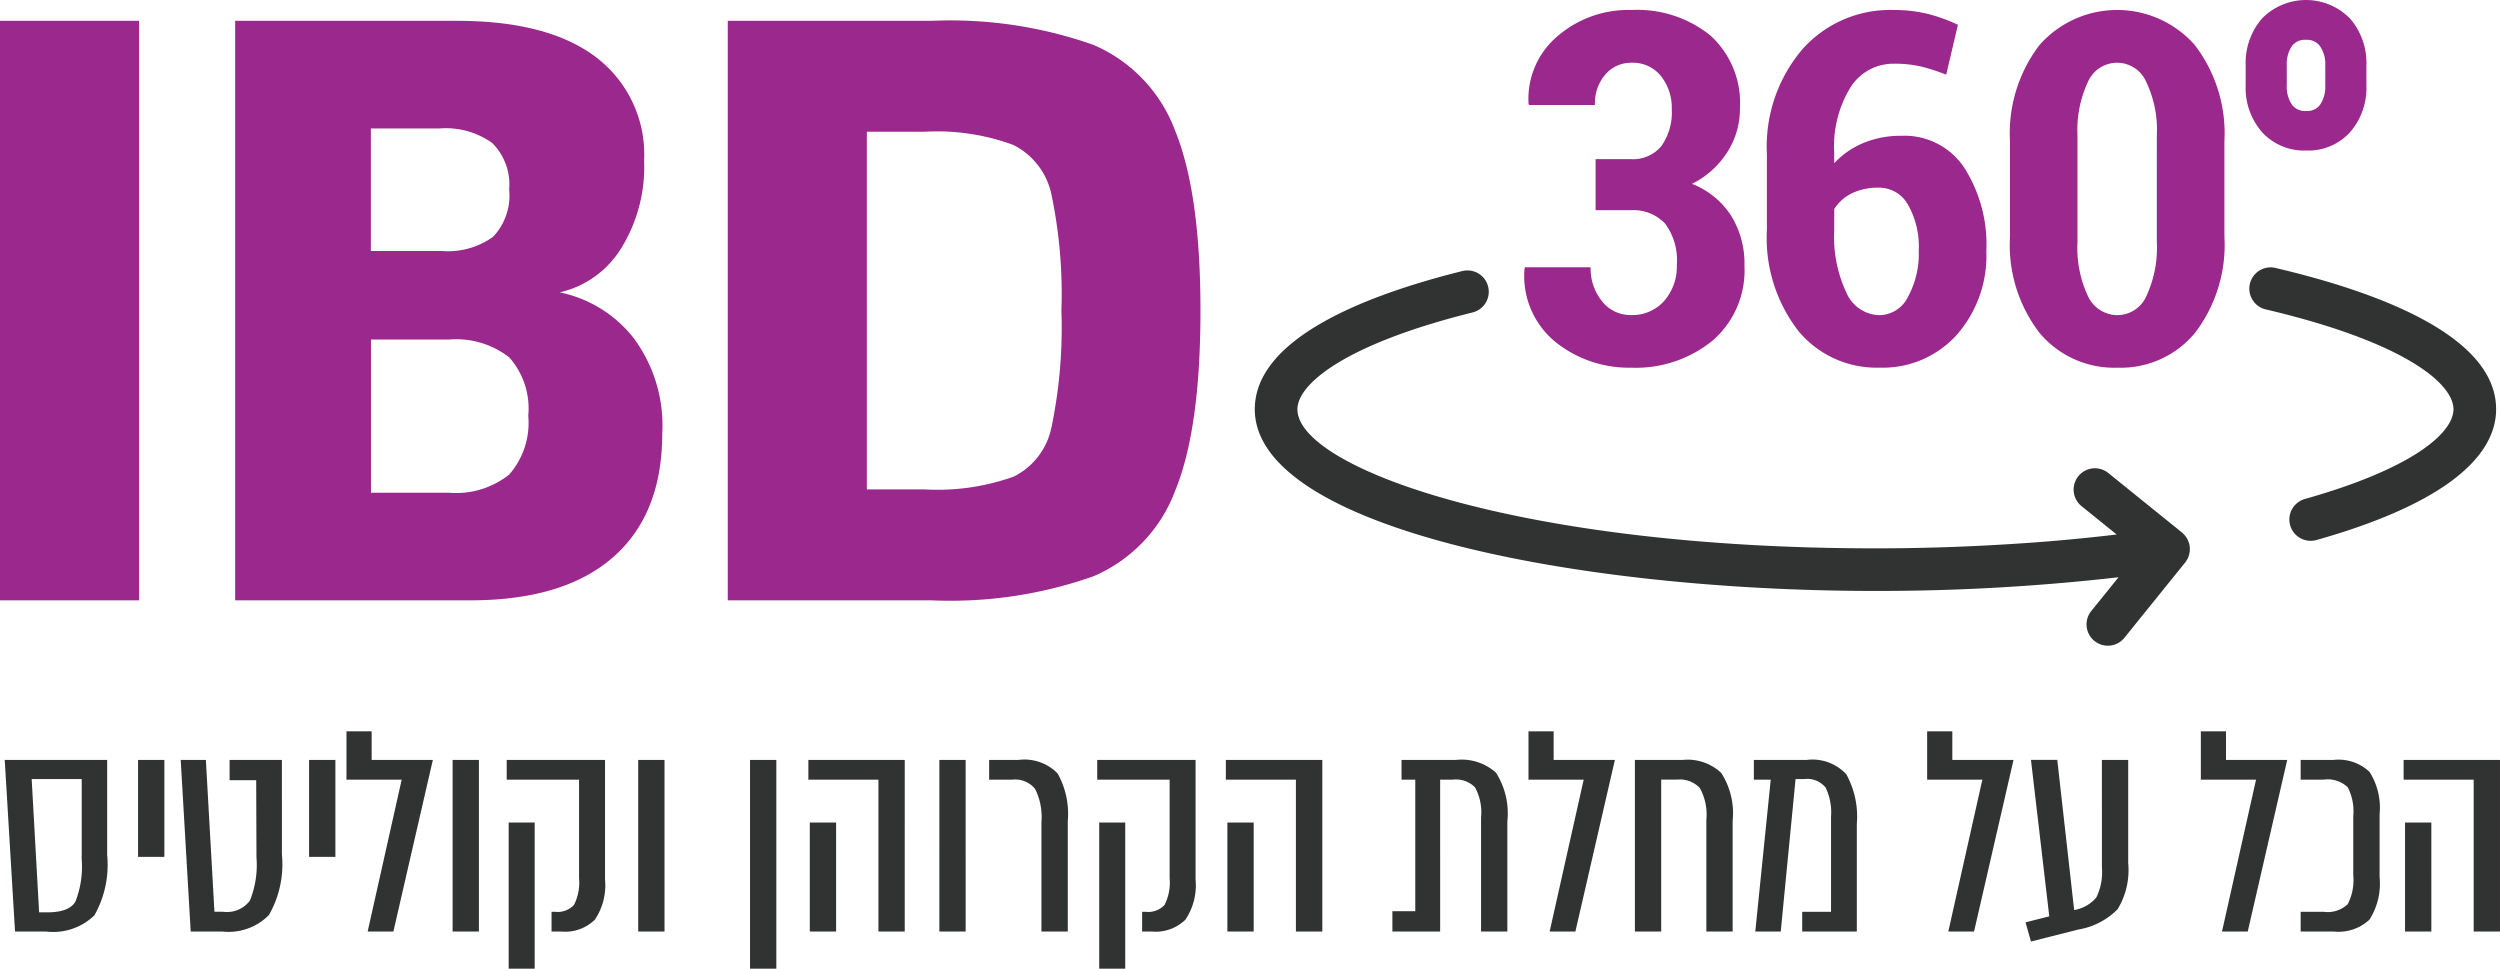
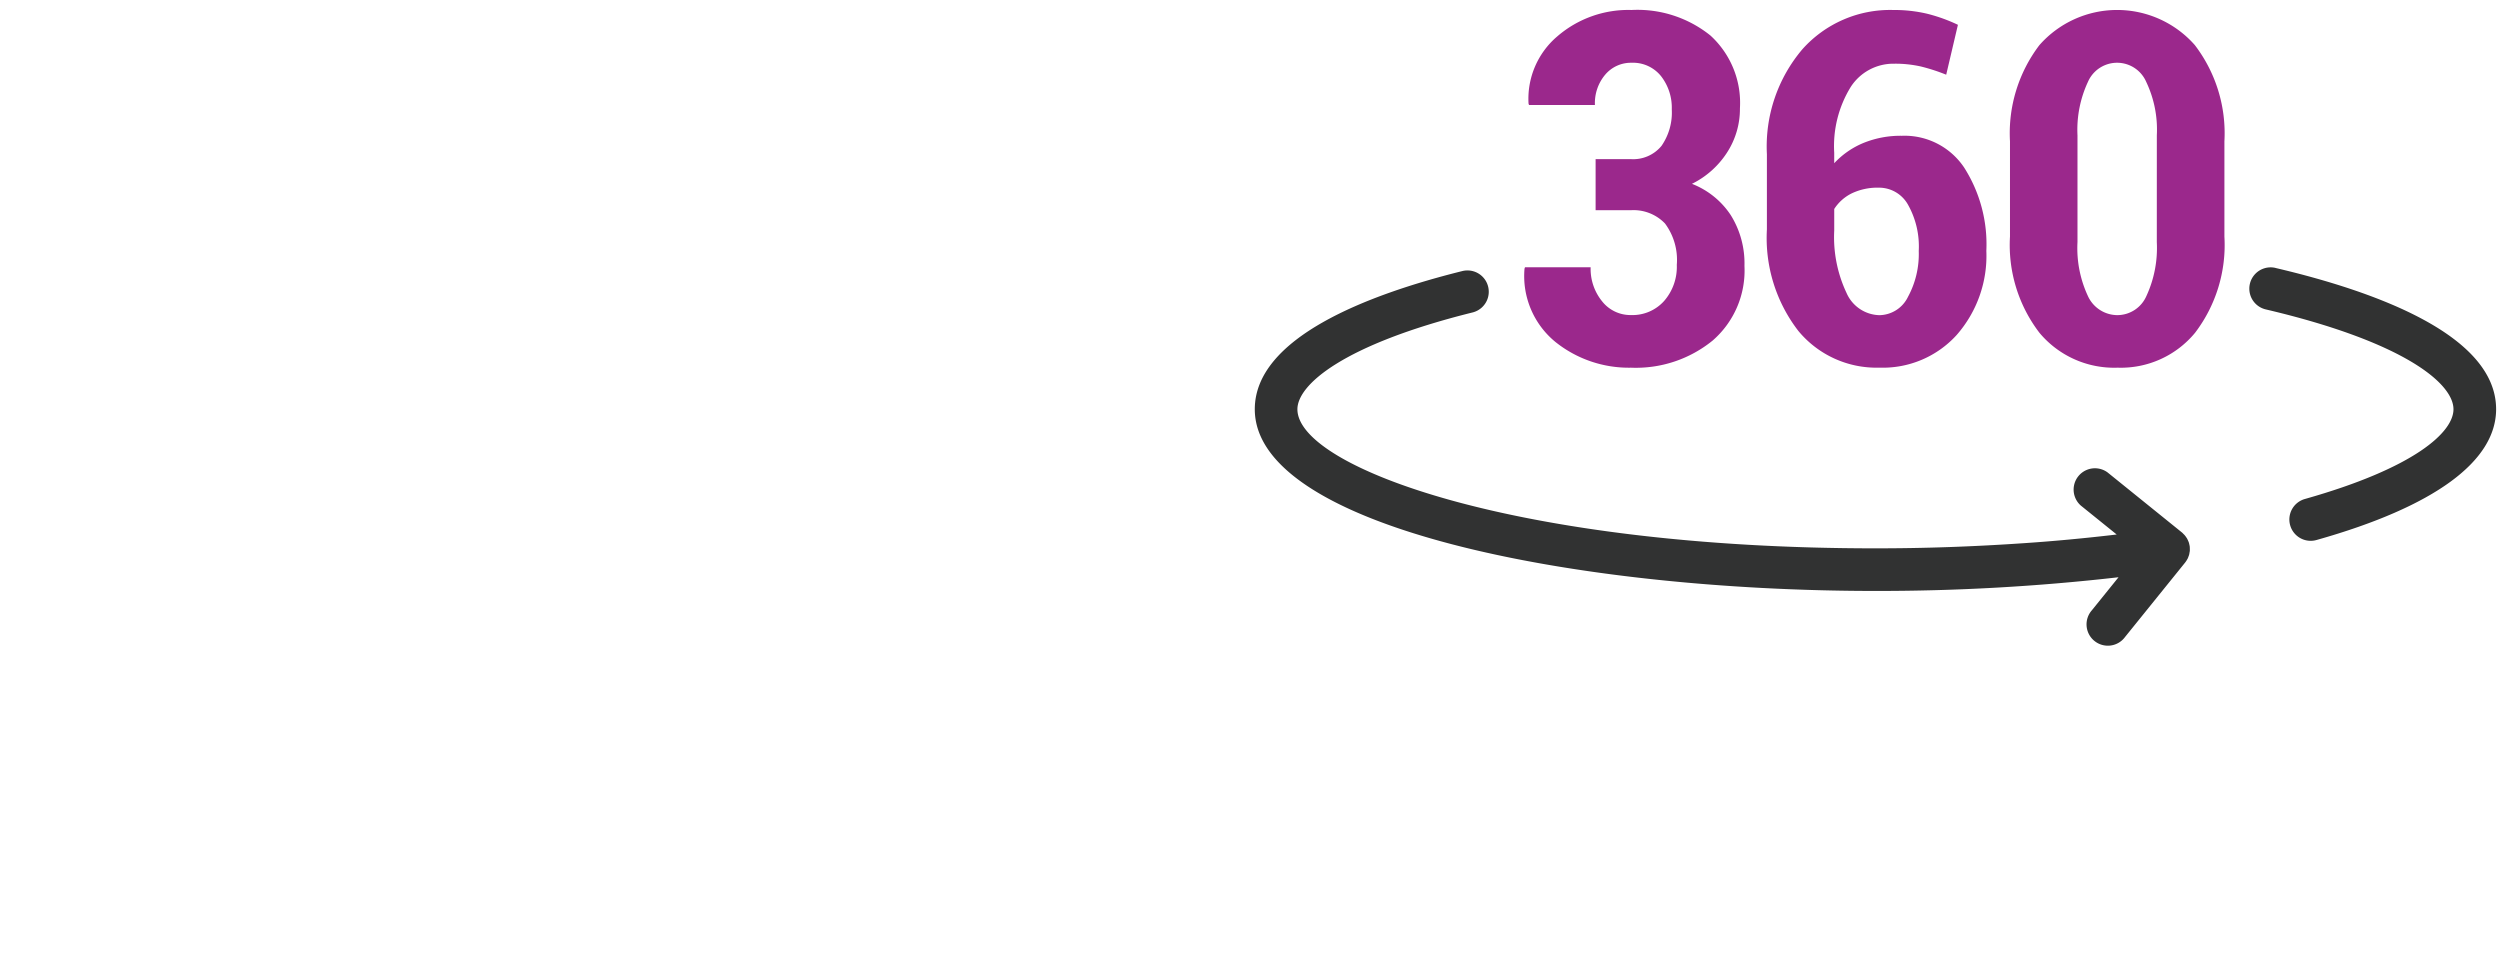
<svg xmlns="http://www.w3.org/2000/svg" width="143.428" height="55.575" viewBox="0 0 143.428 55.575">
  <g id="logo" transform="translate(-7177.752 12406.442)">
    <g id="ibd" transform="translate(7182.429 -12405.21)">
      <path id="Path_302" data-name="Path 302" d="M263.057,265.02c0,.034-.01.067-.016.1a1.2,1.2,0,0,1-.025.137c-.006.023-.016.044-.024.066a1.266,1.266,0,0,1-.063.159c-.007.015-.018.029-.026.043a1.227,1.227,0,0,1-.107.164l-.006.009-3.449,4.273a1.223,1.223,0,1,1-1.9-1.536l1.526-1.891a121.265,121.265,0,0,1-13.946.786c-17.262,0-35.608-3.653-35.608-10.424,0-4.105,6.477-6.578,11.911-7.929a1.223,1.223,0,0,1,.589,2.374c-7.422,1.846-10.055,4.146-10.055,5.556,0,3.332,12.616,7.979,33.163,7.979,2.8,0,5.576-.094,8.575-.3,1.6-.107,3.467-.28,5.265-.494l-2.061-1.663a1.223,1.223,0,0,1,1.536-1.9l4.273,3.45a1.155,1.155,0,0,1,.082.082c.022.021.044.041.064.064a1.23,1.23,0,0,1,.09.119c.017.025.035.049.05.075a1.26,1.26,0,0,1,.065.135c.012.027.025.054.035.083a1.229,1.229,0,0,1,.038.15c0,.023.013.044.017.066,0,.007,0,.014,0,.022a1.3,1.3,0,0,1,.007.14C263.057,264.95,263.06,264.985,263.057,265.02Z" transform="translate(-142.101 -234.659)" fill="#313232" />
-       <path id="Path_303" data-name="Path 303" d="M267.2,241.008a3.848,3.848,0,0,1-.939-2.676v-1.164a3.885,3.885,0,0,1,.932-2.674,3.531,3.531,0,0,1,5.057,0,3.875,3.875,0,0,1,.937,2.675v1.164a3.862,3.862,0,0,1-.934,2.675,3.236,3.236,0,0,1-2.516,1.055A3.271,3.271,0,0,1,267.2,241.008Zm1.419-2.676a1.813,1.813,0,0,0,.305,1.112.937.937,0,0,0,.813.351.907.907,0,0,0,.786-.35,1.817,1.817,0,0,0,.305-1.113v-1.164a1.779,1.779,0,0,0-.31-1.1.92.92,0,0,0-.8-.356.909.909,0,0,0-.8.353,1.816,1.816,0,0,0-.3,1.1Z" transform="translate(-142.101 -234.659)" fill="#9b288c" />
      <path id="Path_305" data-name="Path 305" d="M226.666,253.05A6.742,6.742,0,0,0,231,254.522a6.972,6.972,0,0,0,4.678-1.555,5.318,5.318,0,0,0,1.828-4.281,5.226,5.226,0,0,0-.787-2.918,4.711,4.711,0,0,0-2.226-1.794,5.053,5.053,0,0,0,2.013-1.795,4.591,4.591,0,0,0,.74-2.535,5.23,5.23,0,0,0-1.691-4.178A6.675,6.675,0,0,0,231.022,234a6.23,6.23,0,0,0-4.246,1.507,4.7,4.7,0,0,0-1.658,3.863l.028.082h3.781a2.525,2.525,0,0,1,.6-1.753,1.928,1.928,0,0,1,1.493-.671,2.061,2.061,0,0,1,1.7.768,2.945,2.945,0,0,1,.616,1.9,3.358,3.358,0,0,1-.589,2.1,2.1,2.1,0,0,1-1.767.76h-2.014v2.932h2.014a2.5,2.5,0,0,1,1.966.76,3.5,3.5,0,0,1,.678,2.377,2.979,2.979,0,0,1-.727,2.069,2.437,2.437,0,0,1-1.9.808,2.069,2.069,0,0,1-1.658-.788,2.947,2.947,0,0,1-.658-1.952h-3.767l-.027.082A4.883,4.883,0,0,0,226.666,253.05Zm13.921-.651a8.717,8.717,0,0,1-1.794-5.808v-4.316a8.62,8.62,0,0,1,2.041-6.028,6.739,6.739,0,0,1,5.22-2.246,8.14,8.14,0,0,1,1.924.212,9.451,9.451,0,0,1,1.774.637l-.672,2.863a10.667,10.667,0,0,0-1.459-.473,6.718,6.718,0,0,0-1.541-.158,2.907,2.907,0,0,0-2.479,1.336,6.465,6.465,0,0,0-.946,3.774v.6a4.772,4.772,0,0,1,1.679-1.164,5.628,5.628,0,0,1,2.2-.411,4.113,4.113,0,0,1,3.575,1.822,8.18,8.18,0,0,1,1.274,4.781,6.886,6.886,0,0,1-1.706,4.829,5.72,5.72,0,0,1-4.432,1.87A5.812,5.812,0,0,1,240.587,252.4Zm2.069-5.754a7.5,7.5,0,0,0,.706,3.589,2.114,2.114,0,0,0,1.883,1.275,1.853,1.853,0,0,0,1.644-1.055,5.148,5.148,0,0,0,.616-2.63,4.884,4.884,0,0,0-.623-2.664,1.9,1.9,0,0,0-1.664-.966,3.427,3.427,0,0,0-1.548.322,2.513,2.513,0,0,0-1.014.9Zm20.693-10.624a8.326,8.326,0,0,1,1.692,5.514V247a8.31,8.31,0,0,1-1.685,5.521,5.518,5.518,0,0,1-4.439,2,5.582,5.582,0,0,1-4.486-2A8.28,8.28,0,0,1,252.739,247v-5.466a8.35,8.35,0,0,1,1.685-5.514,5.938,5.938,0,0,1,8.925,0Zm-2.185,5.172a6.373,6.373,0,0,0-.609-3.069,1.822,1.822,0,0,0-3.343,0,6.5,6.5,0,0,0-.6,3.069v6.123a6.5,6.5,0,0,0,.6,3.1,1.866,1.866,0,0,0,1.7,1.09,1.823,1.823,0,0,0,1.651-1.09,6.564,6.564,0,0,0,.6-3.1Z" transform="translate(-142.101 -234.659)" fill="#9b288c" />
      <path id="Path_304" data-name="Path 304" d="M209.411,256.906Zm58.561-8.108a1.222,1.222,0,1,0-.558,2.38c7.949,1.867,10.769,4.252,10.769,5.728,0,1.322-2.233,3.368-8.5,5.142a1.223,1.223,0,1,0,.666,2.353c6.725-1.9,10.28-4.5,10.28-7.5C280.628,252.662,273.746,250.155,267.972,248.8Z" transform="translate(-142.101 -234.659)" fill="#313232" />
    </g>
-     <path id="Path_307" data-name="Path 307" d="M-71.248-33.247h7.979V0h-7.979Zm32.109,15.579a7.222,7.222,0,0,1,4.2,2.565,8.39,8.39,0,0,1,1.686,5.509q0,4.655-2.826,7.124T-44.268,0H-57.757V-33.247h12.729q5.225,0,7.979,2.09a7.012,7.012,0,0,1,2.755,5.937,8.863,8.863,0,0,1-1.354,5.082A5.607,5.607,0,0,1-39.139-17.668Zm-2.9-5.889a3.347,3.347,0,0,0-.974-2.684,4.574,4.574,0,0,0-3.016-.831h-3.942v7.029h4.037a4.466,4.466,0,0,0,2.968-.807A3.432,3.432,0,0,0-42.036-23.558ZM-45.5-6.174a4.883,4.883,0,0,0,3.467-1.045,4.5,4.5,0,0,0,1.092-3.372,4.412,4.412,0,0,0-1.092-3.348A4.959,4.959,0,0,0-45.5-14.961h-4.465v8.787Zm27.692-27.073A24.661,24.661,0,0,1-8.525-31.87a8.612,8.612,0,0,1,4.7,4.94q1.449,3.562,1.449,10.307,0,6.792-1.449,10.33a8.615,8.615,0,0,1-4.7,4.916A24.661,24.661,0,0,1-17.811,0H-29.495V-33.247Zm-.38,26.883A12.994,12.994,0,0,0-13.085-7.1a4.064,4.064,0,0,0,2.161-2.826,28.043,28.043,0,0,0,.57-6.7,27.765,27.765,0,0,0-.57-6.649,4.128,4.128,0,0,0-2.185-2.85,12.649,12.649,0,0,0-5.082-.76h-3.325V-6.364Z" transform="translate(7249 -12372)" fill="#9b288c" />
-     <path id="Path_306" data-name="Path 306" d="M-138.1-9.845V-4.4a5.9,5.9,0,0,1-.73,3.47A3.394,3.394,0,0,1-141.614,0h-1.772l-.591-9.845Zm-1.46,5.677V-8.745h-2.871l.427,7.646h.459q1.263,0,1.624-.615A5.506,5.506,0,0,0-139.563-4.168Zm4.742-.115h-1.509V-9.845h1.509Zm6.744-.131a5.843,5.843,0,0,1-.747,3.47A3.251,3.251,0,0,1-131.507,0h-1.8l-.574-9.845h1.444l.492,8.712h.492a1.645,1.645,0,0,0,1.542-.64,5.464,5.464,0,0,0,.377-2.478l-.016-4.43h-1.526V-9.845h3Zm3.068.131h-1.509V-9.845h1.509ZM-123.155,0l1.952-8.712h-3.167v-2.773h1.444v1.641h3.511L-121.679,0Zm6.383,0h-1.509V-9.845h1.509Zm7.236-9.845V-2.97a3.531,3.531,0,0,1-.582,2.289A2.437,2.437,0,0,1-112.064,0h-.541V-1.132h.2a1.262,1.262,0,0,0,1.091-.4,2.848,2.848,0,0,0,.287-1.534V-8.712h-4.151V-9.845Zm-5.529,3.593h1.493V2.133h-1.493ZM-106.124,0h-1.509V-9.845h1.509Zm6.415-9.845V2.133h-1.509V-9.845Zm7.367,0V0h-1.509V-8.712h-4.02V-9.845Zm-5.447,3.593h1.509V0h-1.509ZM-88.847,0h-1.509V-9.845h1.509ZM-84.5,0V-6.268a3.626,3.626,0,0,0-.361-1.911,1.472,1.472,0,0,0-1.313-.533H-87.5V-9.845h1.69a2.658,2.658,0,0,1,2.24.779,4.776,4.776,0,0,1,.582,2.748V0Zm8.844-9.845V-2.97a3.531,3.531,0,0,1-.582,2.289A2.437,2.437,0,0,1-78.182,0h-.541V-1.132h.2a1.262,1.262,0,0,0,1.091-.4,2.848,2.848,0,0,0,.287-1.534V-8.712H-81.3V-9.845Zm-5.529,3.593h1.493V2.133h-1.493Zm12.8-3.593V0H-69.9V-8.712h-4.02V-9.845Zm-5.447,3.593h1.509V0h-1.509Zm13.126-3.593a2.938,2.938,0,0,1,2.289.738,4.369,4.369,0,0,1,.648,2.789V0h-1.509V-6.547a3,3,0,0,0-.345-1.723,1.544,1.544,0,0,0-1.28-.443h-.722V0h-2.74V-1.165h1.313V-8.712h-.788V-9.845ZM-55.343,0l1.953-8.712h-3.167v-2.773h1.444v1.641H-51.6L-53.866,0Zm7.63-9.845A2.825,2.825,0,0,1-45.5-9.1a4.264,4.264,0,0,1,.656,2.748V0h-1.509V-6.4a3.143,3.143,0,0,0-.377-1.838,1.586,1.586,0,0,0-1.313-.476h-.9V0h-1.509V-9.845Zm7.121,0a2.643,2.643,0,0,1,2.272.829,5.04,5.04,0,0,1,.6,2.847V0h-3.134V-1.132H-39.2V-6.579a3.29,3.29,0,0,0-.312-1.682,1.359,1.359,0,0,0-1.231-.484h-.492L-42.085,0h-1.46l.886-8.712h-.968V-9.845ZM-32.471,0l1.953-8.712h-3.167v-2.773h1.444v1.641h3.511L-30.994,0Zm8.811-9.845h1.51v5.923a4.32,4.32,0,0,1-.607,2.642A4.111,4.111,0,0,1-25.005-.115l-2.724.689-.312-1.1,1.362-.345-1.05-8.975h1.51l.968,8.614a2.11,2.11,0,0,0,1.272-.722,3.3,3.3,0,0,0,.32-1.723ZM-16.769,0l1.953-8.712h-3.167v-2.773h1.444v1.641h3.511L-15.292,0Zm6.4-9.845a2.6,2.6,0,0,1,2.059.681,3.826,3.826,0,0,1,.582,2.437v3.61A3.826,3.826,0,0,1-8.31-.681,2.6,2.6,0,0,1-10.37,0h-1.887V-1.132h1.313a1.674,1.674,0,0,0,1.386-.435,2.979,2.979,0,0,0,.32-1.649V-6.629a2.979,2.979,0,0,0-.32-1.649,1.674,1.674,0,0,0-1.386-.435h-1.313V-9.845Zm9.549,0V0H-2.33V-8.712H-6.35V-9.845ZM-6.268-6.251h1.509V0H-6.268Z" transform="translate(7322 -12353)" fill="#313232" />
  </g>
</svg>